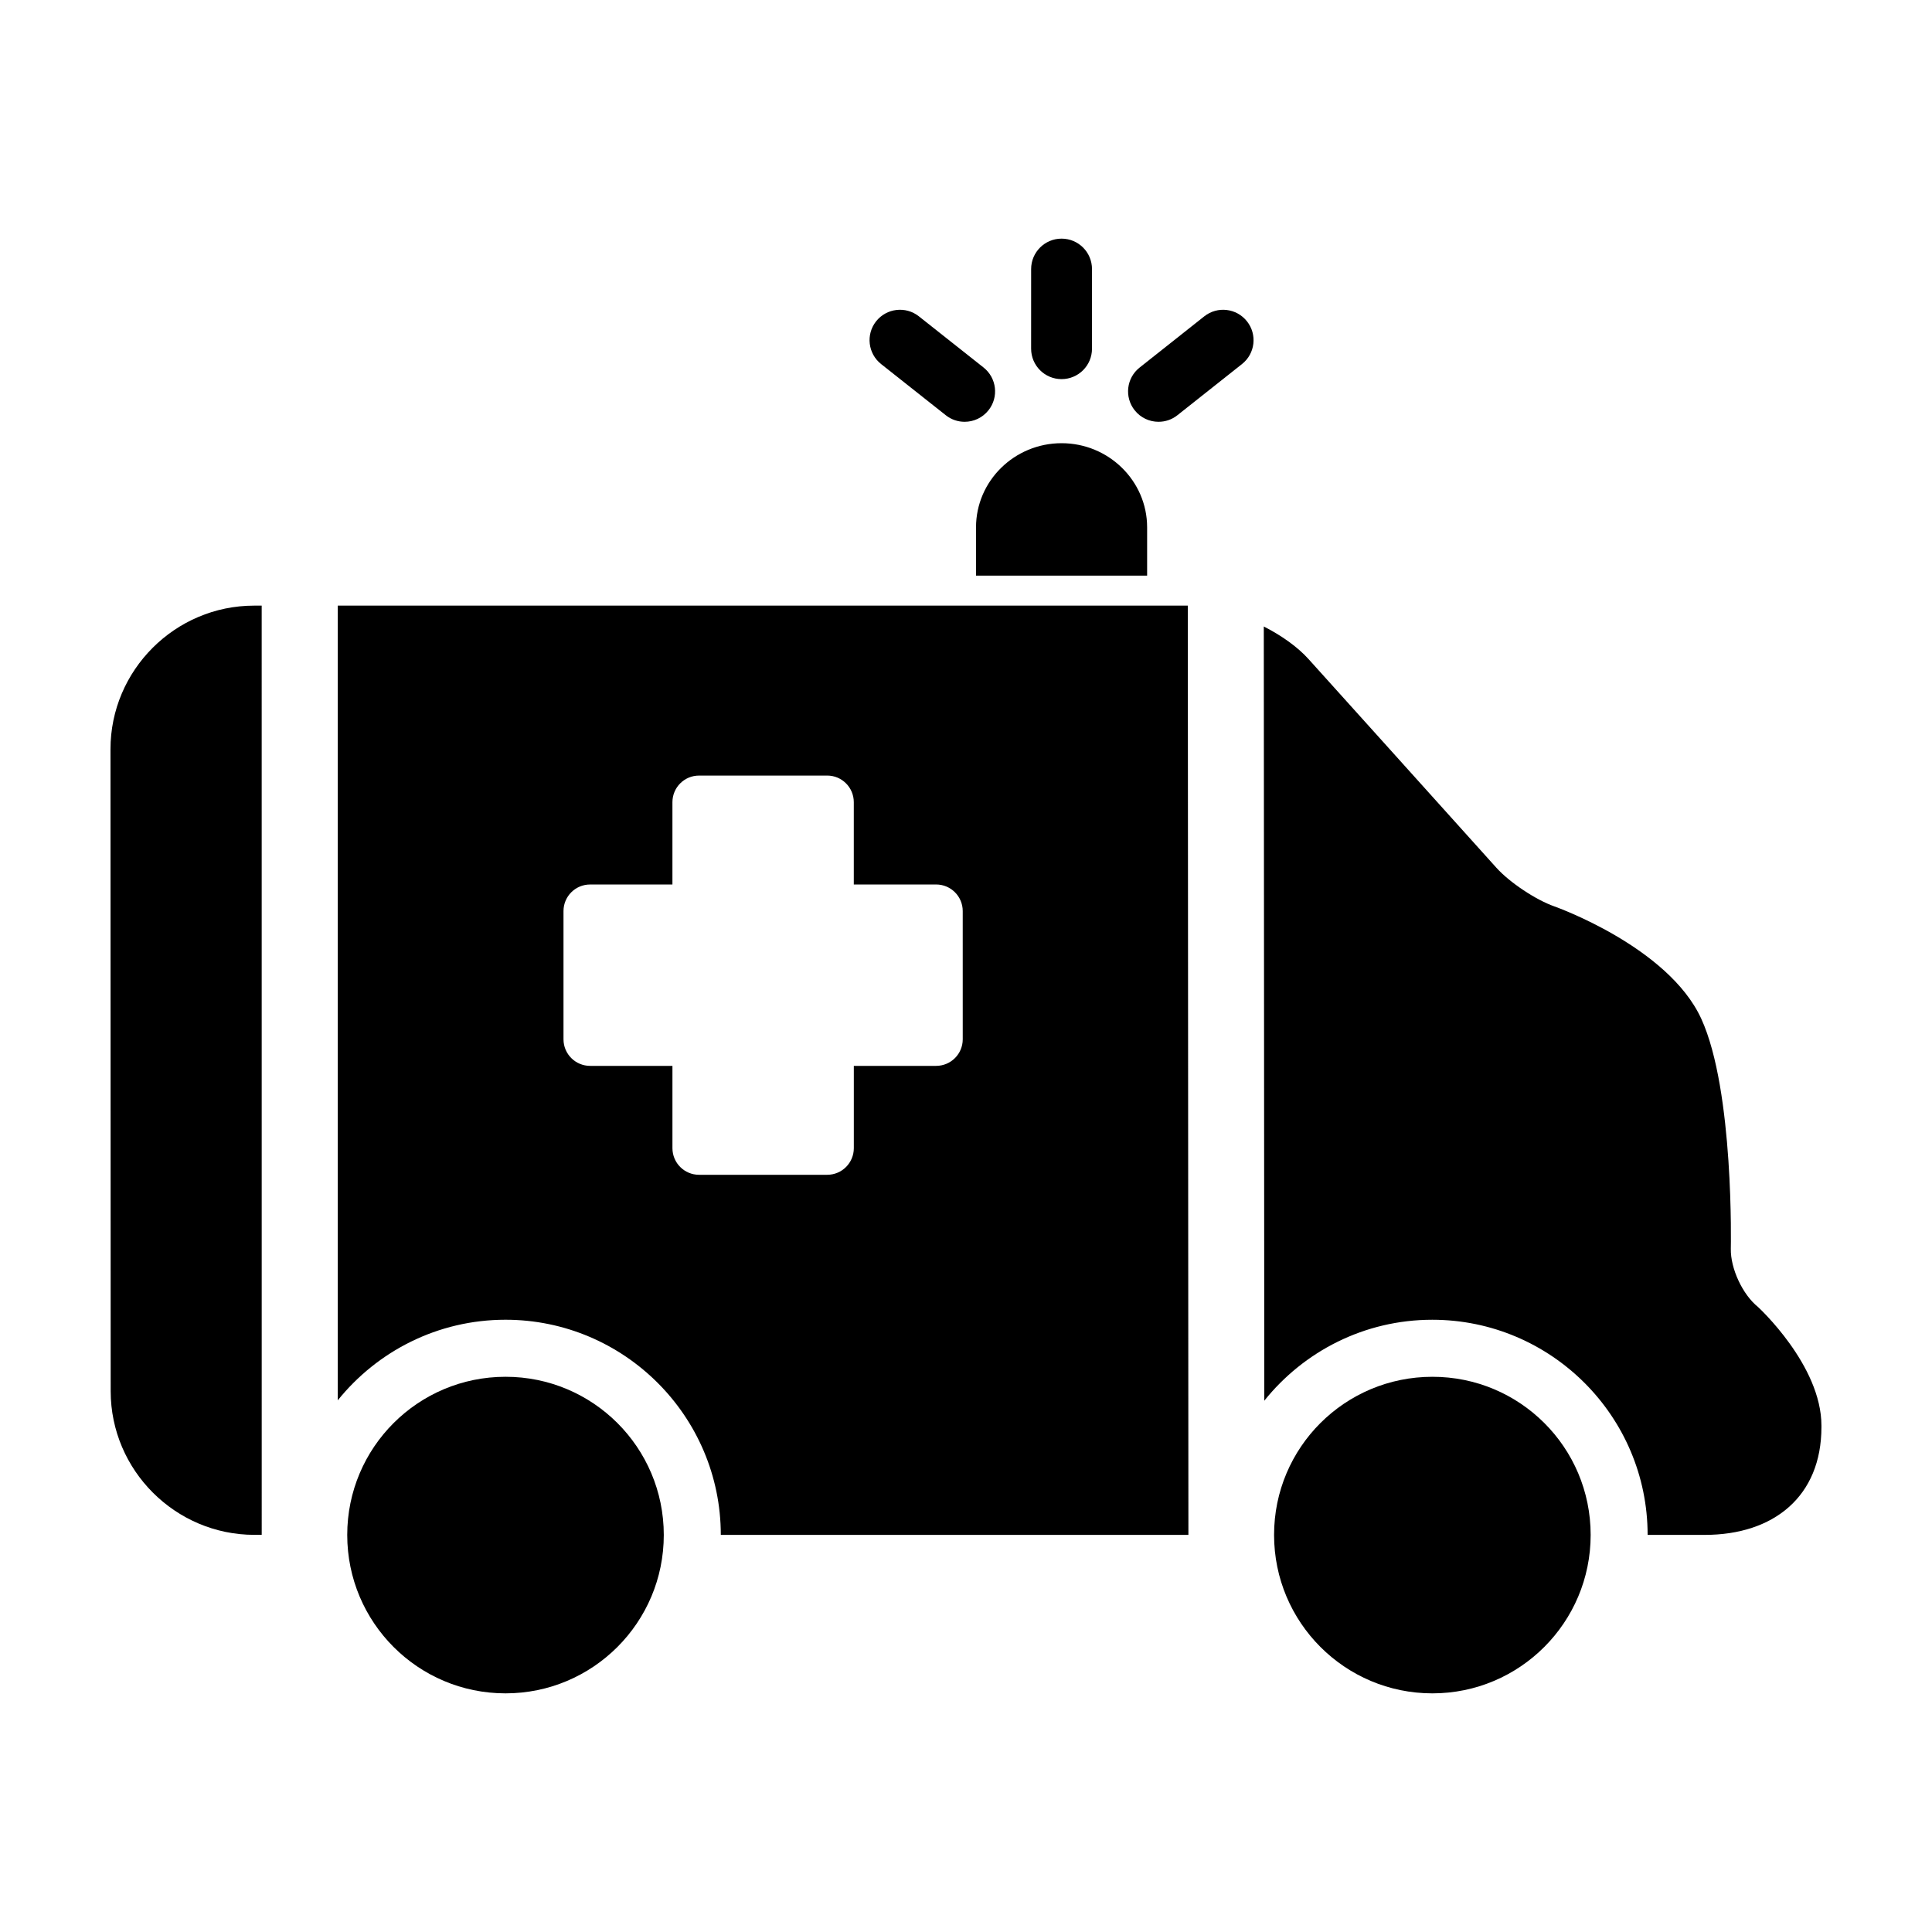
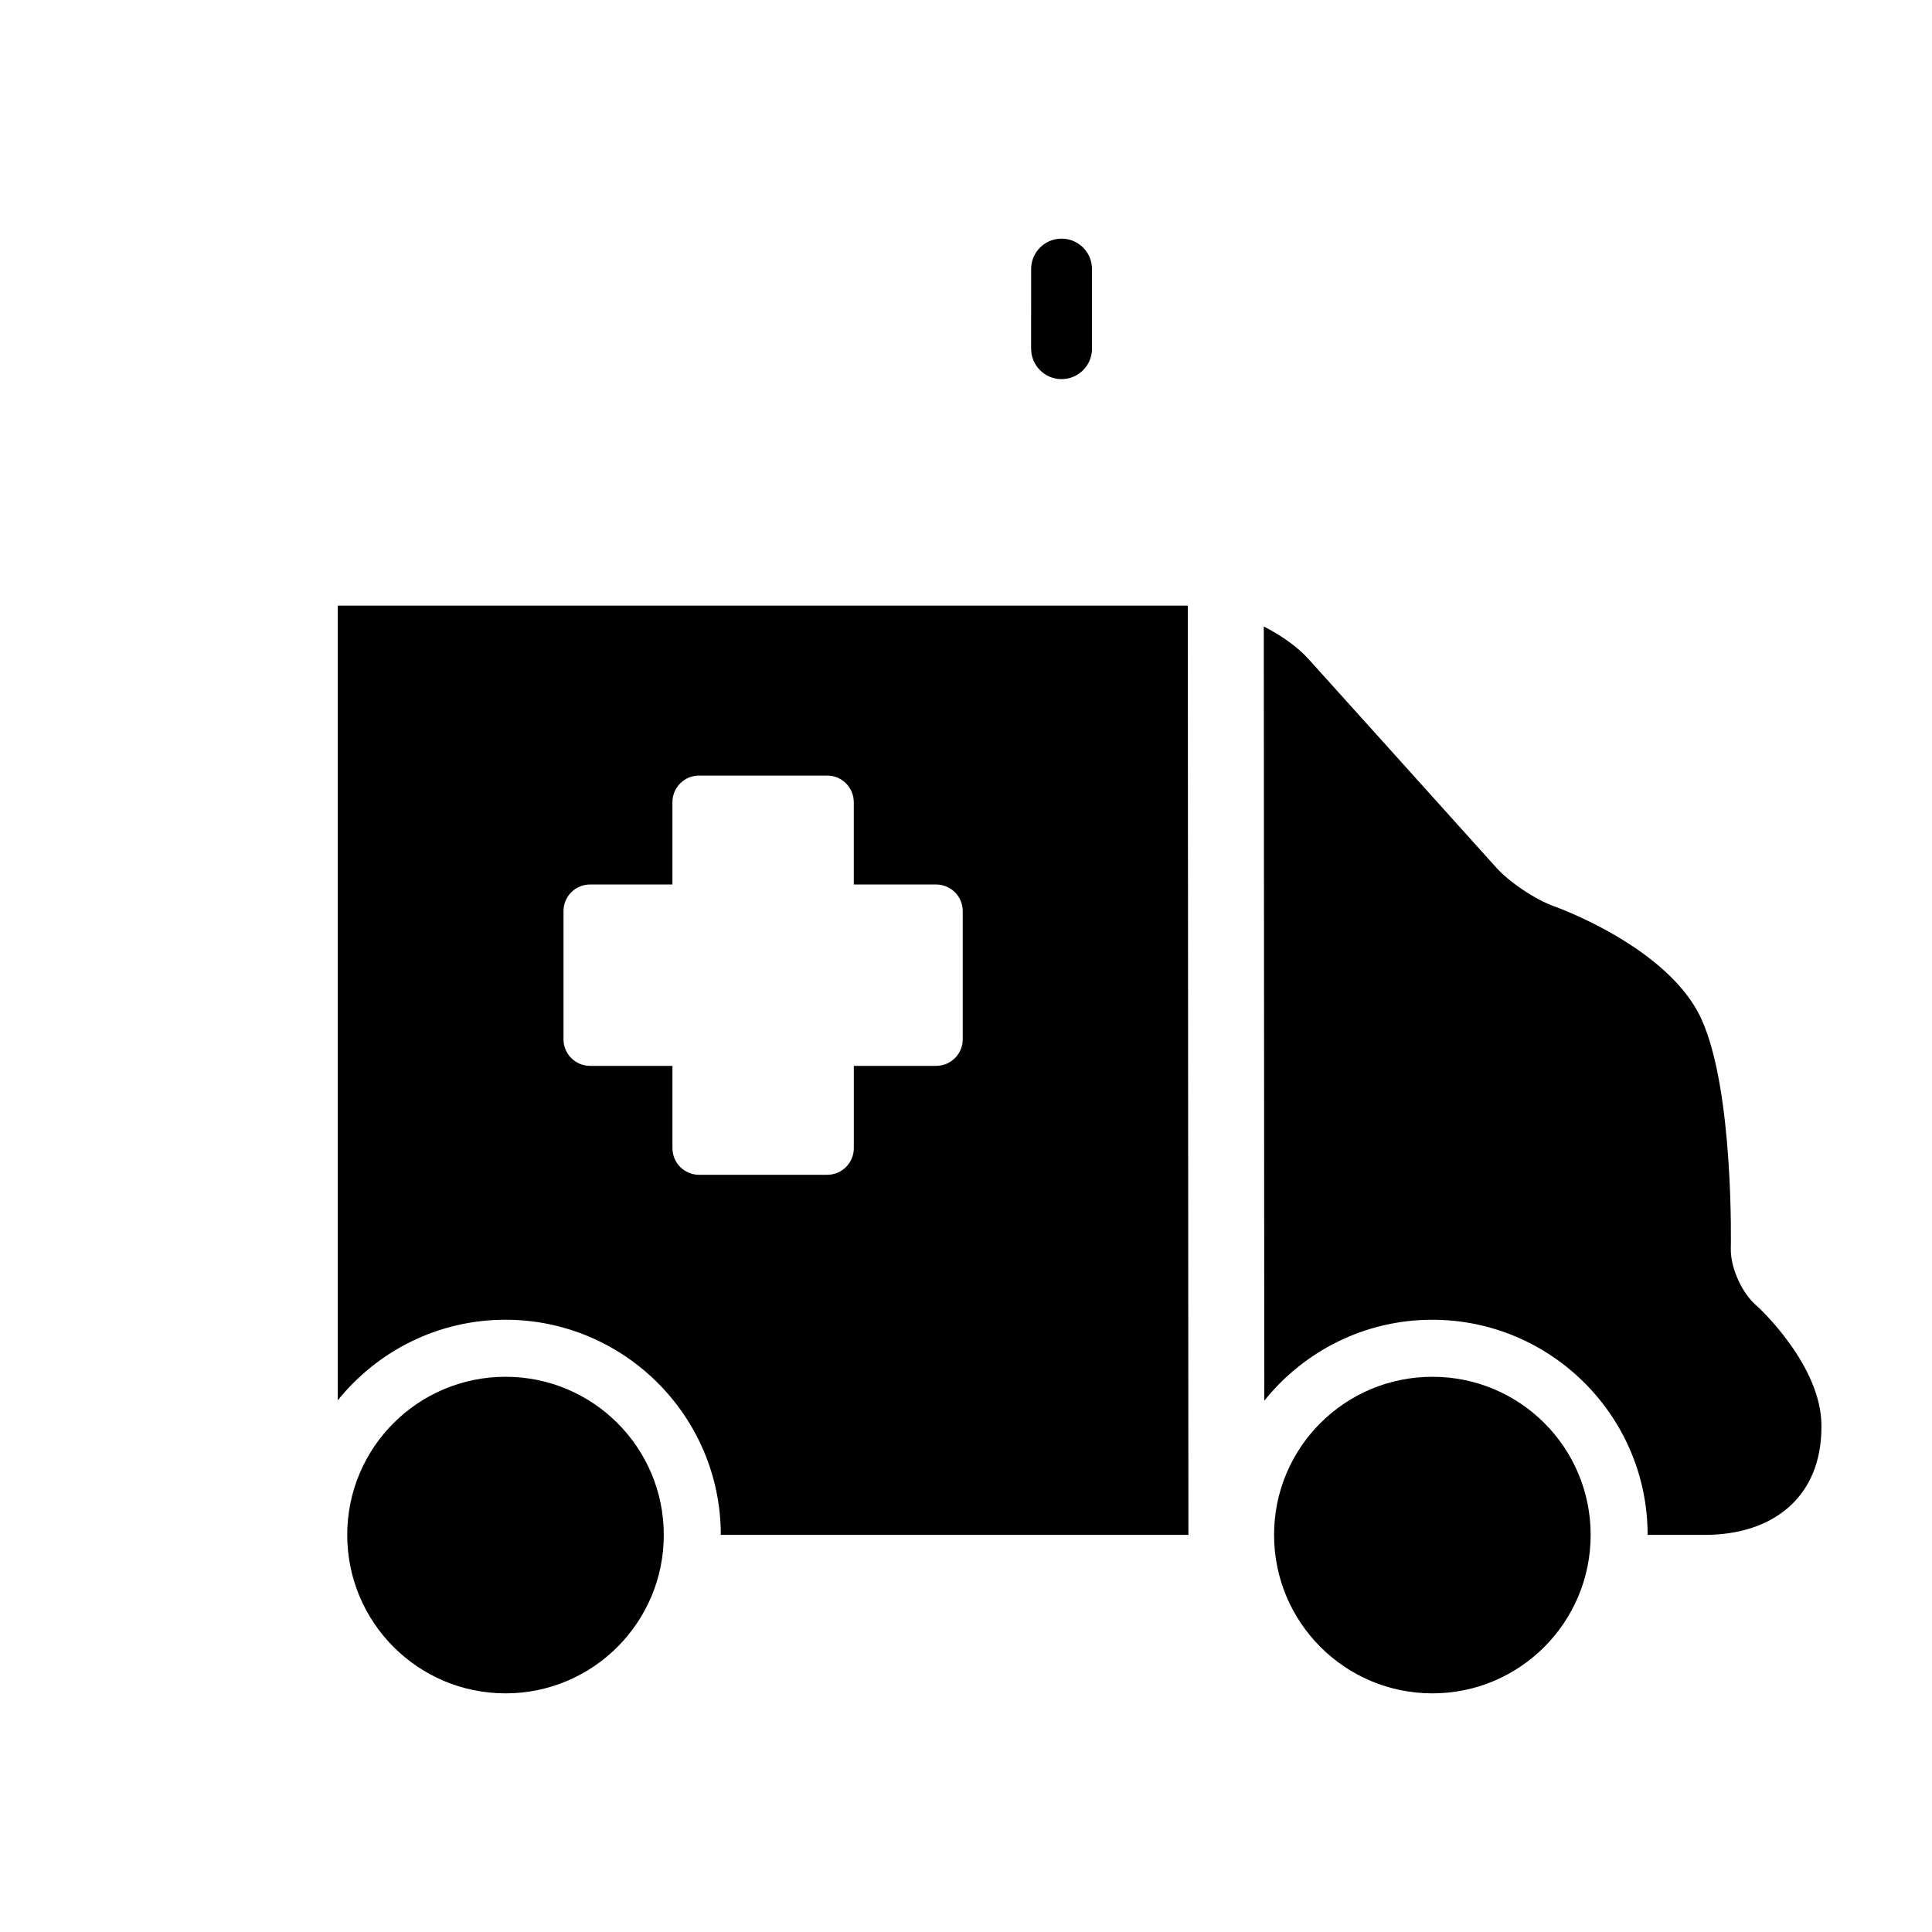
<svg xmlns="http://www.w3.org/2000/svg" fill="#000000" width="800px" height="800px" version="1.1" viewBox="144 144 512 512">
  <g>
    <path d="m319.91 550.78c0 23.191-18.785 41.977-41.945 41.977-23.172 0-41.945-18.785-41.945-41.977 0-23.184 18.781-41.918 41.945-41.918 23.156-0.012 41.945 18.734 41.945 41.918z" />
    <path d="m565.54 550.77c0 23.195-18.785 41.988-41.941 41.988-23.176 0-41.957-18.785-41.957-41.988 0-23.199 18.785-41.906 41.957-41.906 23.16-0.016 41.941 18.703 41.941 41.906z" />
    <path d="m425.32 244.47c-4.449 0-8.062-3.606-8.062-8.062l0.004-21.105c0-4.453 3.613-8.062 8.062-8.062 4.457 0 8.066 3.606 8.066 8.062v21.105c-0.004 4.461-3.609 8.062-8.07 8.062z" />
-     <path d="m399.64 255.78c-1.754 0-3.516-0.562-4.996-1.738l-17.145-13.566c-3.488-2.766-4.082-7.836-1.32-11.332 2.769-3.481 7.84-4.074 11.324-1.32l17.145 13.566c3.488 2.766 4.086 7.836 1.32 11.324-1.598 2.019-3.953 3.066-6.328 3.066z" />
-     <path d="m451.02 255.78c-2.379 0-4.727-1.043-6.324-3.055-2.766-3.488-2.188-8.555 1.316-11.32l17.129-13.566c3.488-2.769 8.555-2.18 11.32 1.316 2.766 3.492 2.18 8.559-1.32 11.324l-17.125 13.566c-1.48 1.176-3.238 1.734-4.996 1.734z" />
-     <path d="m448 296.55v-12.801c0-12.293-10.176-22.297-22.672-22.297-12.496 0-22.672 10-22.672 22.297v12.801z" />
-     <path d="m213.35 304.5h-2.019c-20.934 0-38.062 17.129-38.051 38.066l0.051 170.12c0.012 20.945 17.141 38.066 38.082 38.066h1.945z" />
    <path d="m458.78 304.5h-225.27v210.6c10.469-13.004 26.496-21.355 44.449-21.355 31.457 0 57.051 25.578 57.062 57.012h123.92zm-59.645 114.92c0 3.894-3.152 7.047-7.059 7.047h-21.805v21.805c0 3.898-3.152 7.059-7.047 7.059h-33.973c-3.894 0-7.047-3.16-7.047-7.059v-21.805h-21.812c-3.906 0-7.059-3.152-7.059-7.047v-33.973c0-3.894 3.152-7.047 7.059-7.047h21.809v-21.805c0-3.906 3.152-7.059 7.047-7.059l33.969-0.004c3.894 0 7.047 3.152 7.047 7.059v21.805h21.809c3.906 0 7.059 3.152 7.059 7.047z" />
    <path d="m609.9 490.37c-4.086-3.258-7.324-10.219-7.215-15.461 0 0 0.918-41.875-7.836-60.945-8.777-19.133-38.938-29.762-38.938-29.762-4.938-1.742-11.848-6.348-15.352-10.238l-30.188-33.547-19.598-21.758c-2.934-3.258-7.176-6.238-11.855-8.637l0.133 205.18c10.461-13.059 26.52-21.453 44.523-21.453 31.457 0 57.062 25.578 57.062 57.012h15.133c18.32 0 30.93-10.227 30.93-28.547v-0.402c0.016-16.023-16.801-31.438-16.801-31.438z" />
  </g>
</svg>